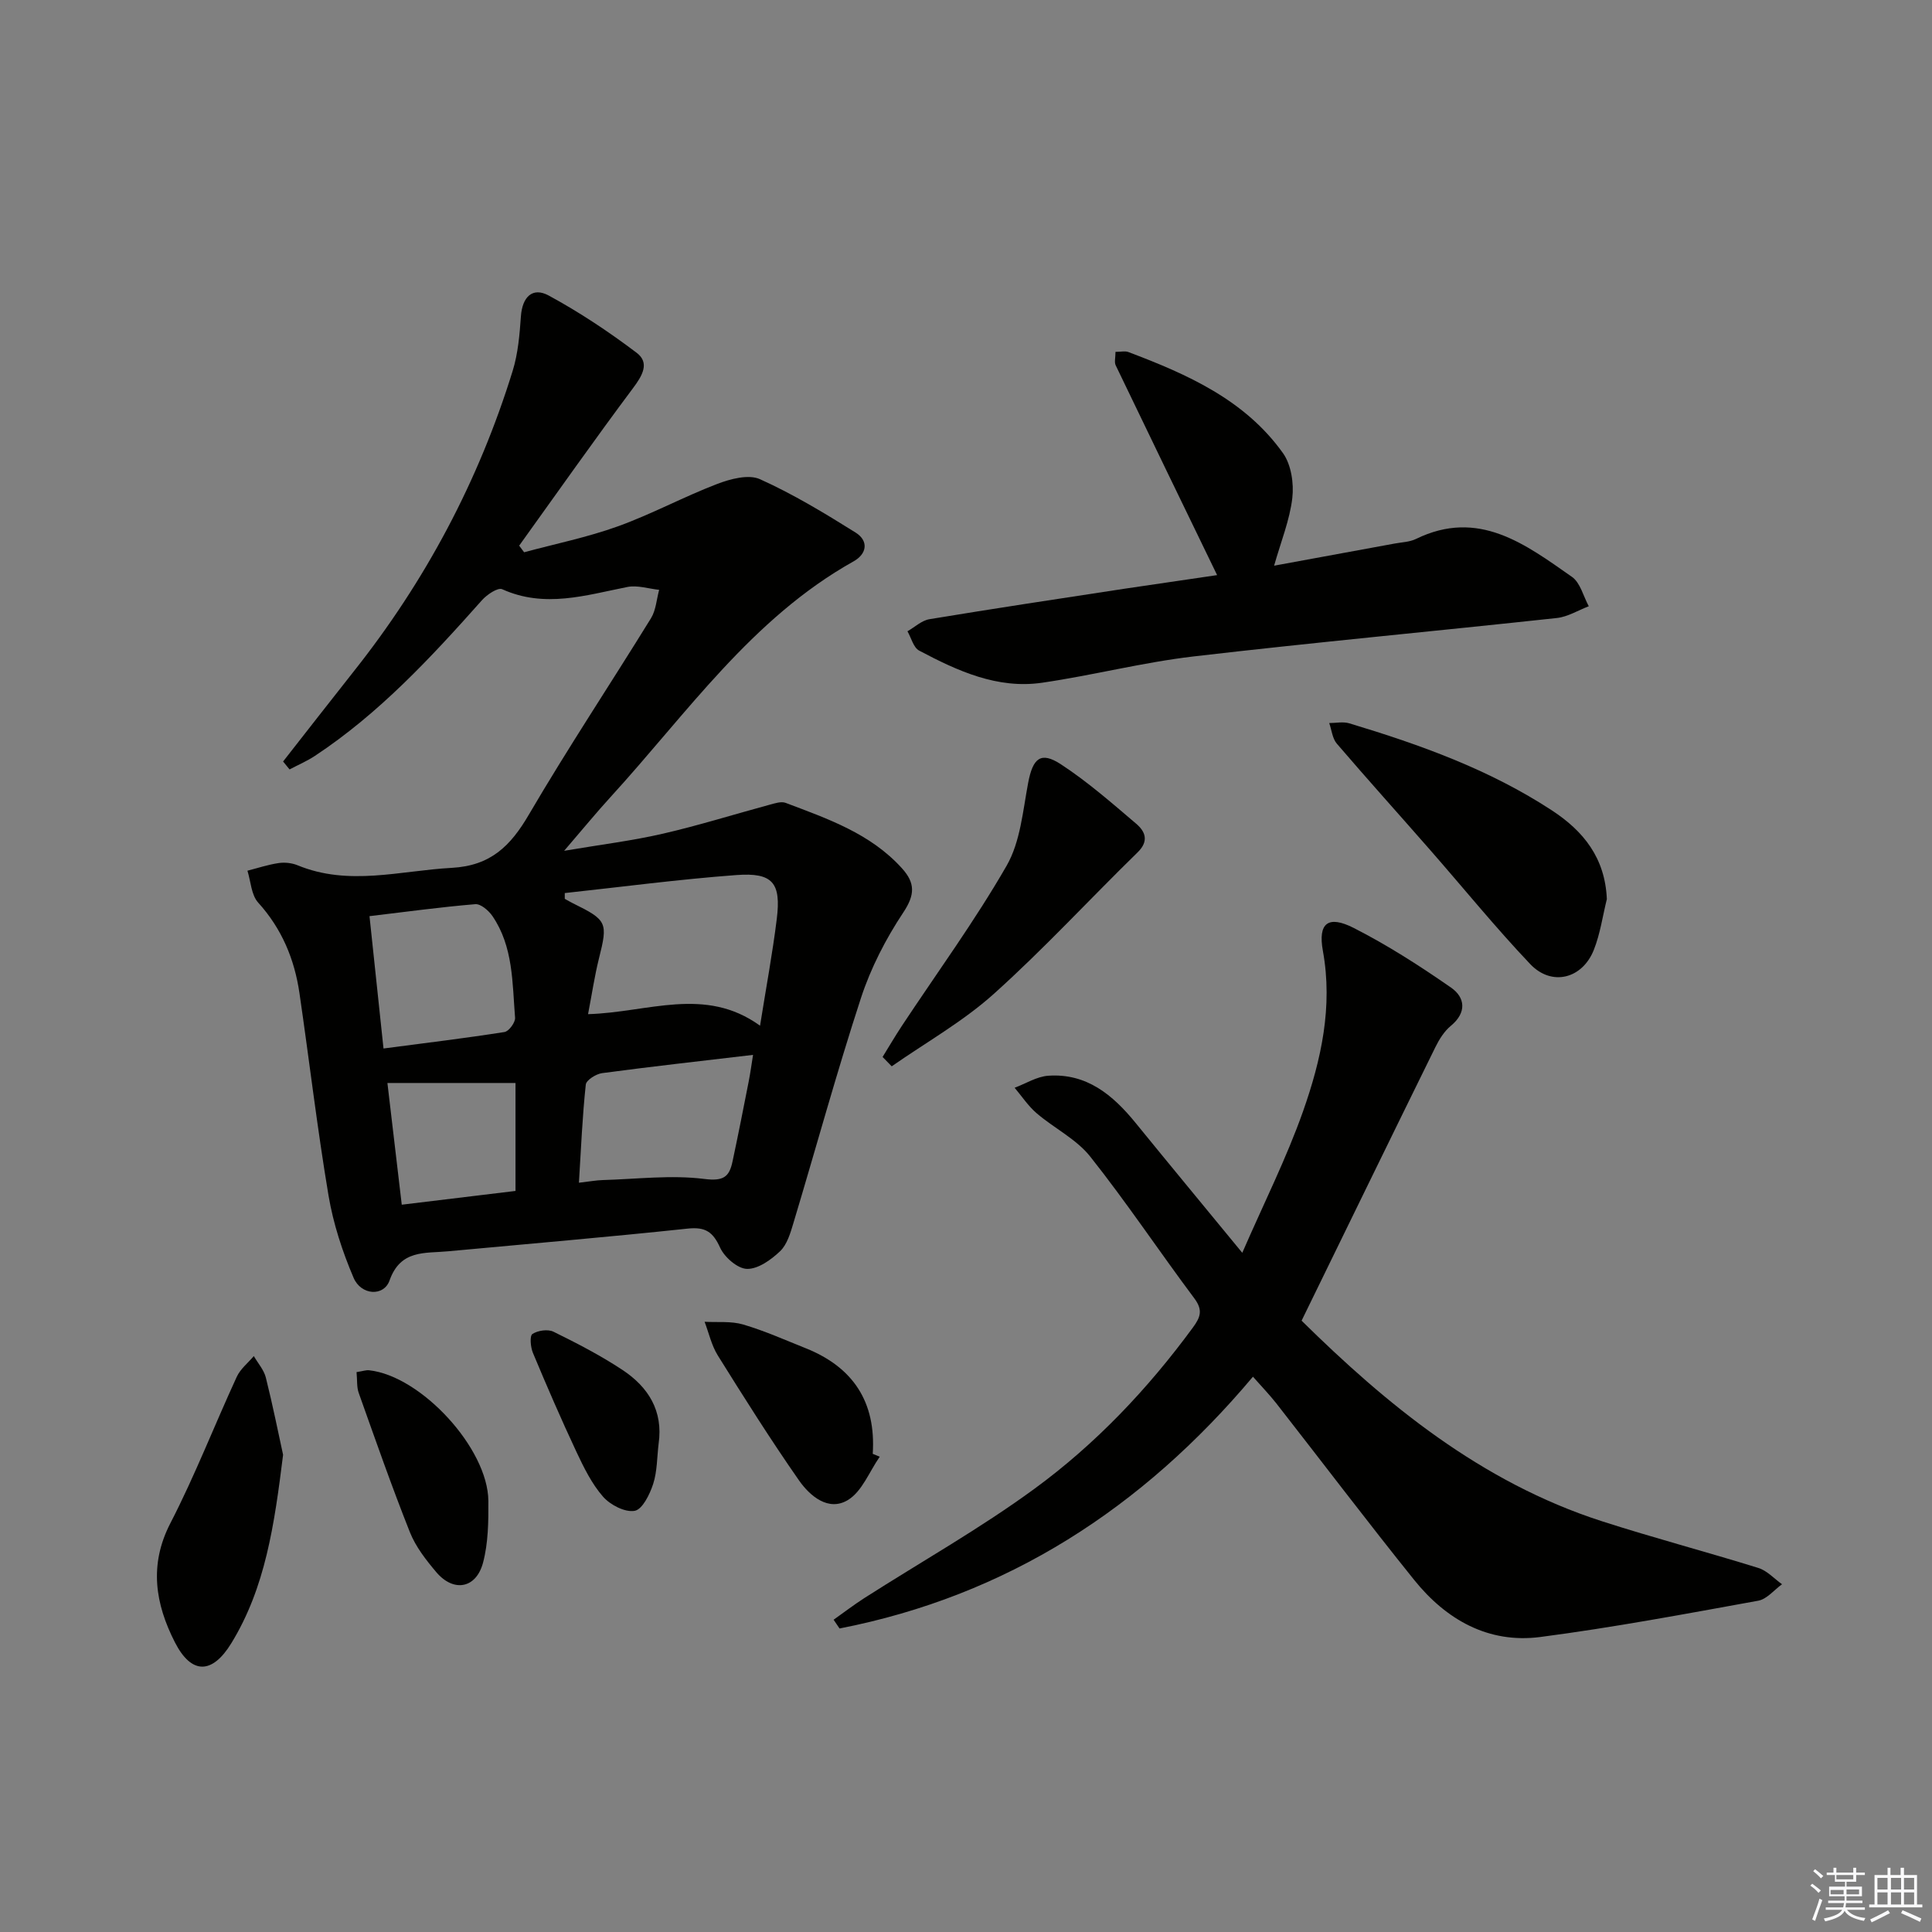
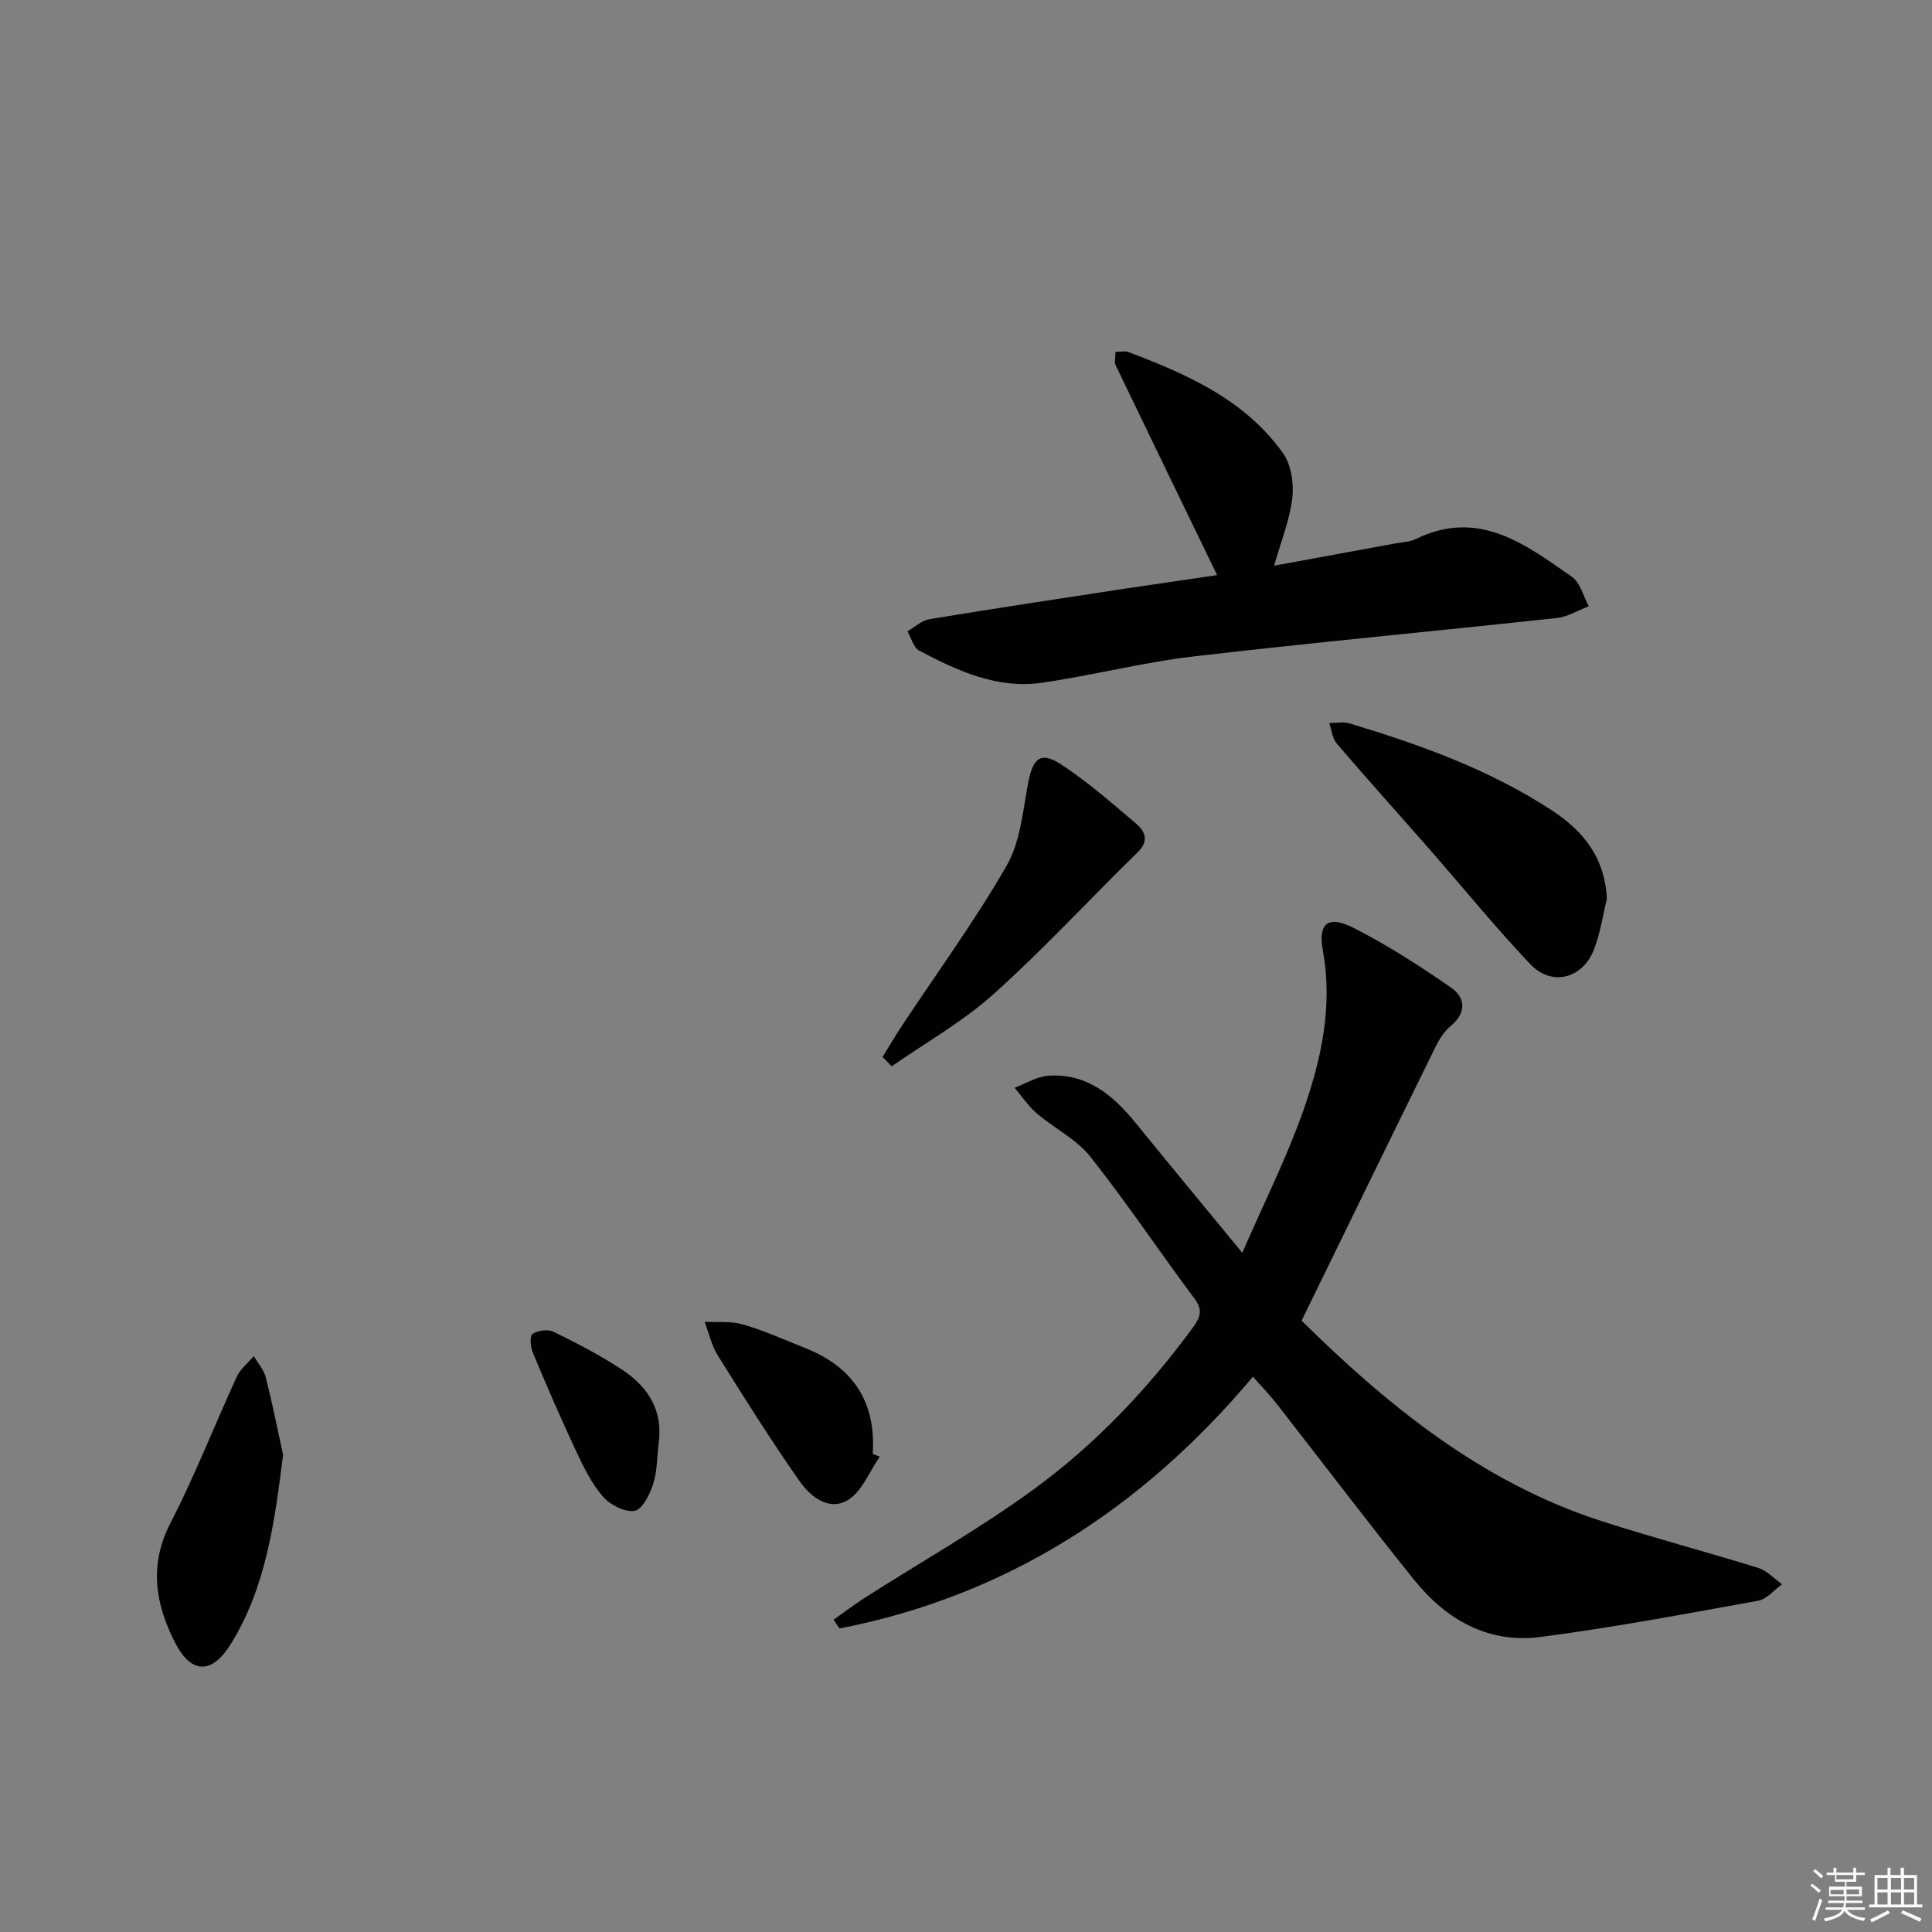
<svg xmlns="http://www.w3.org/2000/svg" enable-background="new 0 0 400 400" viewBox="0 0 400 400">
  <rect x="0" y="0" width="400" height="400" fill="#808080" stroke="none" />
  <g fill="#010100">
-     <path d="m58.61 157.66c4.88-6.22 9.73-12.47 14.64-18.67 14.84-18.7 25.86-39.43 32.9-62.23 1.11-3.6 1.43-7.49 1.7-11.28.28-3.97 2.38-6.13 5.76-4.29 6.35 3.44 12.43 7.49 18.2 11.85 2.74 2.07 1.21 4.71-.75 7.32-8.03 10.74-15.74 21.72-23.57 32.61.34.46.68.91 1.02 1.37 6.49-1.75 13.12-3.1 19.42-5.37 6.99-2.52 13.6-6.11 20.55-8.77 2.74-1.05 6.5-2.05 8.86-.99 6.87 3.09 13.39 7.04 19.8 11.05 2.69 1.68 2.43 4.37-.43 5.97-21.08 11.8-34.49 31.49-50.27 48.75-3.01 3.29-5.83 6.74-9.64 11.17 7.68-1.3 14.15-2.09 20.47-3.55 7.42-1.71 14.71-4 22.07-5.99 1.08-.29 2.4-.74 3.33-.38 8.69 3.29 17.55 6.33 24.06 13.53 2.76 3.05 2.74 5.47.28 9.17-3.62 5.45-6.73 11.49-8.76 17.7-5.04 15.43-9.32 31.1-14 46.65-.61 2.04-1.3 4.4-2.75 5.78-1.86 1.77-4.55 3.7-6.84 3.65-1.95-.04-4.67-2.41-5.58-4.42-1.49-3.28-3.07-4.31-6.72-3.92-16.52 1.76-33.09 3.16-49.63 4.7-4.77.45-9.81-.38-12.08 6.04-1.19 3.37-5.88 3.09-7.44-.55-2.32-5.43-4.21-11.21-5.19-17.02-2.34-13.92-3.98-27.95-6.02-41.92-1.03-7.04-3.65-13.34-8.55-18.75-1.43-1.58-1.52-4.36-2.22-6.6 2.15-.55 4.27-1.26 6.45-1.58 1.27-.19 2.75-.03 3.94.46 10.61 4.37 21.22 1.11 31.91.53 8.06-.44 12.17-4.53 15.96-11.01 8.06-13.77 16.91-27.08 25.29-40.67 1.03-1.67 1.15-3.91 1.69-5.88-2.2-.23-4.52-1.01-6.59-.59-8.62 1.71-17.12 4.43-25.91.46-.9-.4-3.15 1.11-4.18 2.27-10.53 11.84-21.27 23.44-34.61 32.25-1.64 1.08-3.48 1.87-5.23 2.79-.45-.53-.9-1.09-1.34-1.64zm58.32 27.24v1.19c.56.31 1.11.64 1.68.92 7.11 3.5 7.27 3.98 5.39 11.46-.9 3.61-1.44 7.3-2.25 11.5 12.43-.35 24.2-5.86 35.61 2.39 1.28-8.04 2.59-15.03 3.46-22.08.93-7.5-.82-9.67-8.36-9.11-11.87.88-23.69 2.45-35.53 3.73zm2.93 59.97c2.3-.27 3.61-.51 4.92-.55 7.03-.2 14.16-1.1 21.06-.23 3.97.5 5.15-.44 5.82-3.61 1.17-5.49 2.26-11.01 3.34-16.52.36-1.81.6-3.65.91-5.56-10.9 1.29-21.09 2.42-31.25 3.78-1.26.17-3.29 1.45-3.38 2.38-.7 6.53-.98 13.11-1.42 20.31zm-40.46-27.79c8.69-1.14 16.89-2.13 25.04-3.41.91-.14 2.28-1.99 2.2-2.96-.58-7.23-.35-14.72-4.7-21.07-.78-1.13-2.41-2.53-3.53-2.44-7.22.6-14.4 1.59-21.91 2.48.97 9.16 1.89 17.84 2.9 27.4zm27.33 7.14c-8.98 0-17.58 0-26.52 0 .92 7.8 1.93 16.37 2.97 25.2 8.28-1 15.8-1.91 23.55-2.85 0-7.17 0-14.06 0-22.35z" />
    <path d="m259.41 285.03c-22.91 27.25-50.92 45.36-85.59 52.13-.41-.6-.82-1.21-1.23-1.81 2.13-1.51 4.2-3.1 6.4-4.51 11.75-7.51 23.96-14.39 35.19-22.61 12.66-9.26 23.46-20.66 32.79-33.37 1.56-2.13 2.13-3.6.31-6.04-7.27-9.72-14.01-19.85-21.55-29.35-2.88-3.64-7.48-5.88-11.1-8.98-1.75-1.5-3.06-3.5-4.56-5.28 2.31-.87 4.59-2.32 6.95-2.49 7.95-.56 13.38 3.98 18.08 9.75 7.03 8.64 14.14 17.22 22.1 26.91 4.47-10.28 9.15-19.57 12.58-29.29 3.75-10.64 6.21-21.64 4.11-33.22-1.05-5.76 1.08-7.44 6.36-4.76 7.02 3.57 13.71 7.87 20.18 12.37 2.9 2.01 3.3 5.14-.04 7.9-1.36 1.12-2.41 2.79-3.2 4.4-9.16 18.61-18.24 37.26-27.71 56.65 17.46 17.21 37.08 33.43 62.16 41.52 10.73 3.46 21.65 6.33 32.41 9.68 1.81.56 3.28 2.22 4.9 3.37-1.64 1.18-3.14 3.09-4.93 3.41-14.99 2.72-29.99 5.54-45.09 7.51-10.77 1.41-19.51-3.57-26.14-11.81-9.69-12.05-19.03-24.39-28.55-36.57-1.42-1.8-3.02-3.46-4.83-5.51z" />
    <path d="m251.99 119.07c-7.16-14.78-14.11-29.09-21-43.44-.31-.64-.04-1.57-.04-2.78 1.11 0 1.97-.22 2.65.03 12.23 4.62 24.15 9.89 32.03 20.94 1.7 2.39 2.28 6.26 1.93 9.28-.53 4.55-2.33 8.95-3.77 14.02 8.47-1.55 16.73-3.07 24.99-4.59 1.47-.27 3.07-.31 4.37-.94 12.95-6.33 22.63 1.08 32.3 7.84 1.74 1.21 2.36 4.02 3.49 6.09-2.19.83-4.33 2.18-6.59 2.43-25.08 2.72-50.2 5.04-75.25 7.96-10.51 1.23-20.84 3.91-31.33 5.44-9.28 1.35-17.53-2.45-25.47-6.65-1.18-.63-1.63-2.63-2.42-4 1.51-.86 2.93-2.23 4.54-2.5 13.42-2.22 26.87-4.25 40.32-6.3 6.49-.97 12.99-1.9 19.25-2.83z" />
    <path d="m332.68 186.15c-.87 3.51-1.37 7.17-2.69 10.5-2.39 6.03-8.74 7.62-13.17 2.96-7.19-7.57-13.79-15.71-20.67-23.57-6.45-7.37-13.01-14.65-19.38-22.08-.92-1.08-1.06-2.82-1.57-4.26 1.4 0 2.89-.33 4.17.06 14.64 4.41 28.96 9.54 41.88 17.99 6.64 4.33 11.07 9.91 11.43 18.4z" />
    <path d="m182.73 218.83c1.32-2.13 2.59-4.31 3.97-6.4 7.3-11.04 15.14-21.76 21.72-33.21 2.84-4.95 3.35-11.33 4.45-17.15.97-5.09 2.59-6.57 6.78-3.83 5.52 3.61 10.54 8.01 15.58 12.3 1.85 1.57 2.73 3.56.31 5.92-9.97 9.73-19.43 20.02-29.78 29.31-6.39 5.74-14.05 10.05-21.14 15-.62-.65-1.26-1.3-1.89-1.94z" />
    <path d="m58.61 301.2c-1.81 14.58-3.68 27.51-10.71 39-3.96 6.47-8.26 6.55-11.7-.2-4.03-7.91-5.4-15.97-.92-24.65 5.08-9.84 9.1-20.23 13.74-30.3.75-1.63 2.33-2.87 3.53-4.29.85 1.48 2.09 2.86 2.49 4.45 1.44 5.75 2.6 11.57 3.57 15.99z" />
    <path d="m182.14 301.6c-2.15 3.07-3.66 7.2-6.6 8.97-4 2.42-7.84-.81-10.13-4.09-5.87-8.42-11.35-17.11-16.78-25.82-1.31-2.09-1.86-4.65-2.75-7 2.67.15 5.47-.17 7.97.56 4.42 1.3 8.67 3.2 12.97 4.92 9.76 3.9 14.58 11.08 13.87 21.86.48.2.97.4 1.45.6z" />
-     <path d="m73.82 284.08c1.33-.21 1.98-.45 2.6-.38 10.78 1.17 24.62 16.19 24.69 27.06.03 4.27-.02 8.7-1.1 12.77-1.43 5.38-6.1 6.19-9.68 1.97-2.12-2.51-4.26-5.25-5.46-8.26-3.79-9.53-7.17-19.22-10.61-28.88-.42-1.19-.28-2.57-.44-4.28z" />
    <path d="m136.36 298.91c-.34 2.79-.28 5.7-1.13 8.33-.7 2.15-2.23 5.28-3.83 5.56-2 .36-5.04-1.22-6.54-2.92-2.34-2.67-3.99-6.05-5.53-9.32-3.16-6.74-6.12-13.58-8.99-20.45-.5-1.19-.7-3.53-.11-3.92 1.12-.74 3.21-1.04 4.37-.47 4.88 2.4 9.76 4.92 14.29 7.92 5.32 3.53 8.45 8.45 7.47 15.27z" />
  </g>
  <path d="m374.8 390.4.4-.4c.7.5 1.3 1 1.8 1.4l-.5.5c-.5-.6-1.1-1.1-1.7-1.5zm1 7.3-.6-.3c.5-1.4 1.1-2.8 1.5-4.3.2.1.4.2.6.3-.5 1.3-1 2.8-1.5 4.3zm-.4-10.3.4-.4c.4.3 1 .8 1.7 1.4l-.5.5c-.4-.5-1-1-1.6-1.5zm2.5.3h1.7v-1h.6v1h3.5v-1h.6v1h1.8v.5h-1.8v1.4h-2v1h3.2v2h-3.2v.9h3.3v.5h-3.4c0 .3-.1.6-.1.9h4v.5h-3.7c.7.9 1.9 1.5 3.8 1.7-.1.2-.2.4-.3.6-2.1-.4-3.5-1.1-4-2.1-.4 1-1.8 1.7-4 2.2-.1-.2-.2-.4-.3-.6 2.1-.4 3.4-1 3.8-1.8h-3.4v-.5h3.6c.1-.3.1-.6.2-.9h-3.3v-.5h3.4c0-.3 0-.6 0-.9h-3.2v-2h3.3v-1h-2.1v-1.4h-1.7v-.5zm1.1 3.5v1h2.7c0-.3 0-.4 0-.4 0-.1 0-.2 0-.2 0-.1 0-.2 0-.3h-2.7zm1.2-3v.9h3.5v-.9zm4.7 3h-2.6v.6.4h2.6z" fill="#fafafb" />
  <path d="m393.6 386.7h.6v1.5h2.7v6.1h1.1v.6h-11v-.6h1.1v-6.1h2.7v-1.5h.6v1.5h2.1v-1.5zm-2.7 8.8.4.6c-1.2.6-2.5 1.3-3.8 1.9-.1-.2-.2-.4-.3-.6 1.2-.6 2.5-1.2 3.7-1.9zm-2.2-6.7v2.4h2.1v-2.4zm0 3v2.5h2.1v-2.5zm2.8-3v2.4h2.1v-2.4zm0 3v2.5h2.1v-2.5zm6 6.1c-1.4-.7-2.7-1.3-3.9-1.8l.3-.6c1.5.6 2.7 1.2 3.9 1.7zm-1.2-9.1h-2.1v2.4h2.1zm-2.1 3v2.5h2.1v-2.5z" fill="#fafafb" />
</svg>